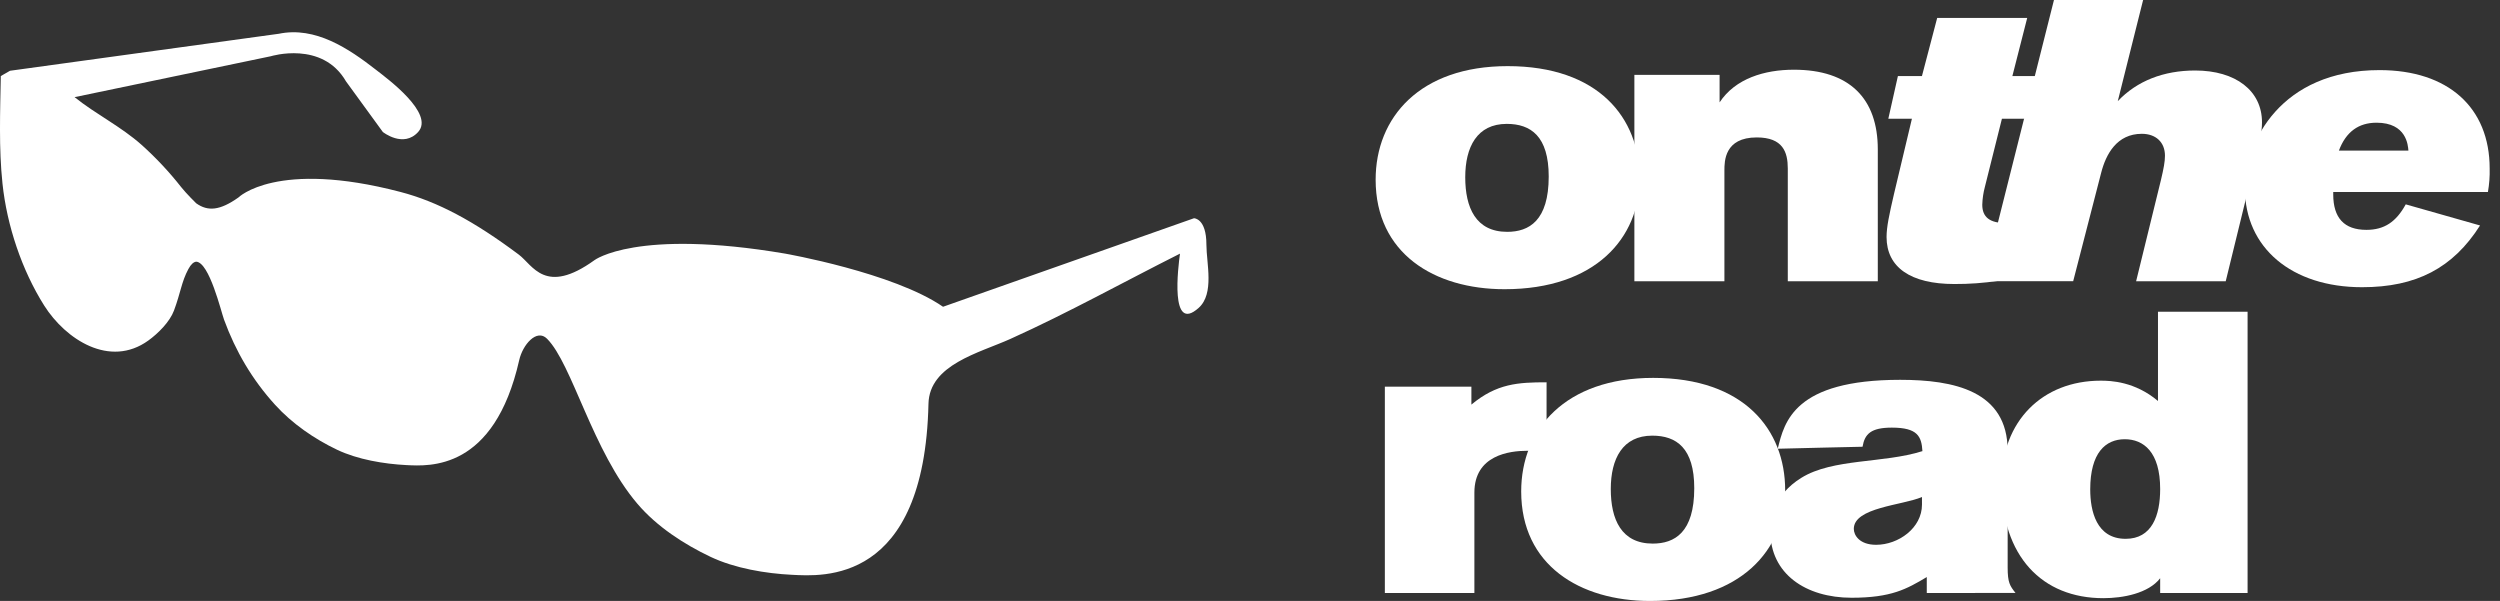
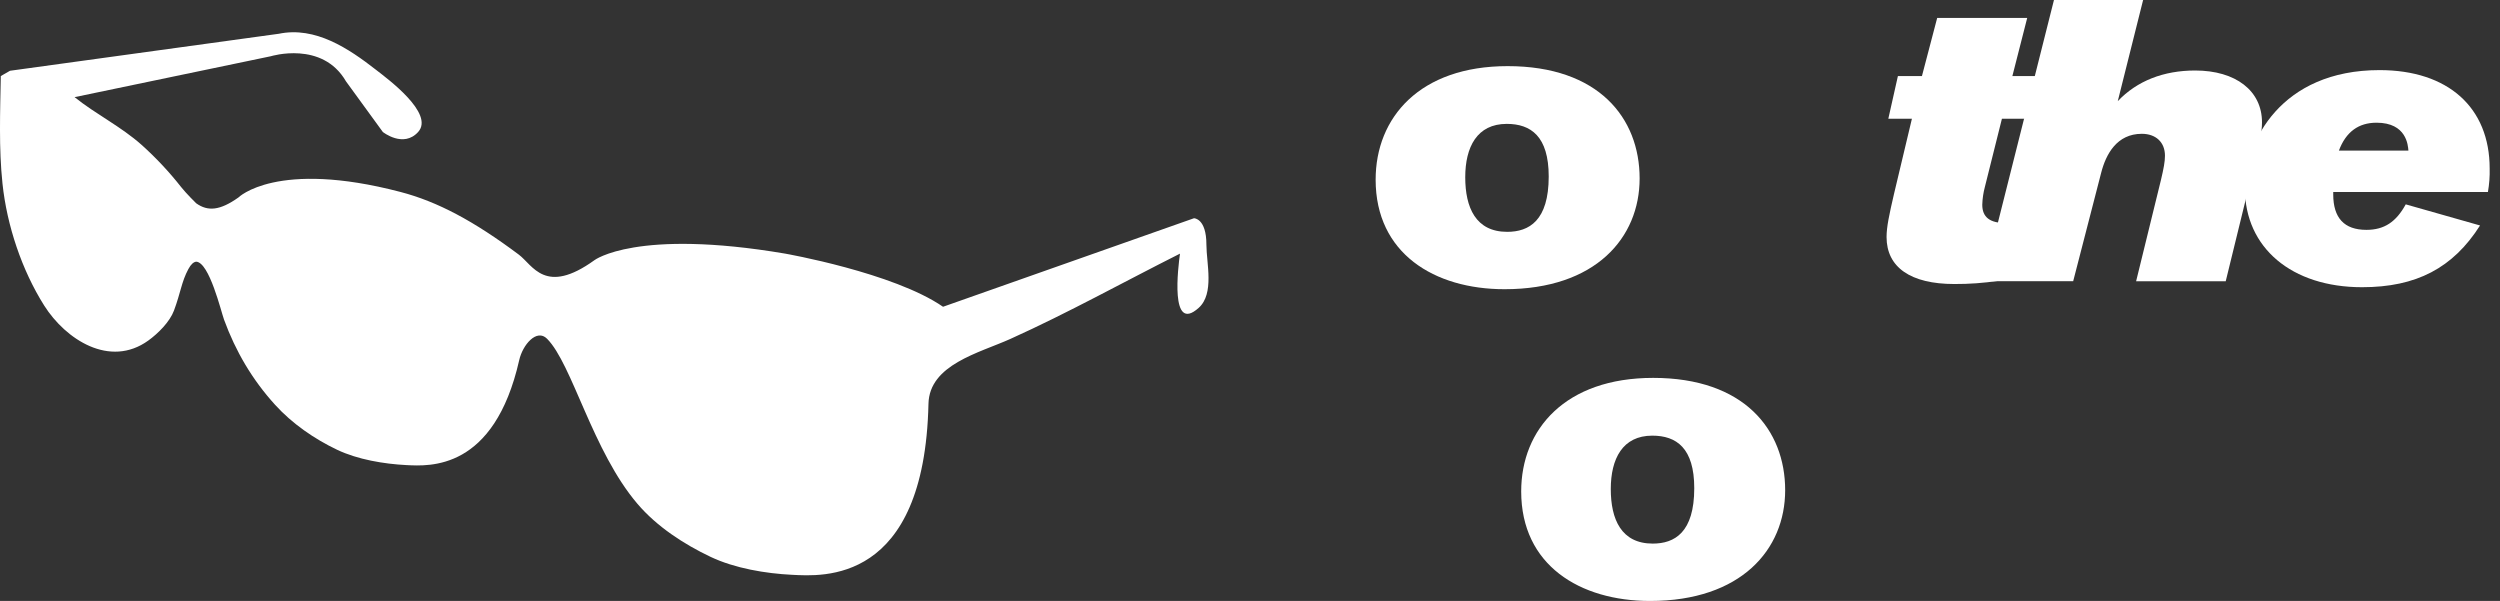
<svg xmlns="http://www.w3.org/2000/svg" width="208" height="50" viewBox="0 0 208 50" fill="none">
  <rect x="0" y="0" width="208" height="50" fill="#333333" stroke="none" />
  <g clip-path="url(#clip0_212_13)">
    <path d="M100.373 20.35C100.373 18.157 99.341 18.157 99.341 18.157L78.461 25.523C74.336 22.68 65.313 21.099 65.313 21.099C52.94 19 49.459 21.646 49.459 21.646C45.348 24.61 44.336 22.06 43.164 21.184C39.413 18.377 36.392 16.774 33.314 15.969C22.989 13.267 19.832 16.434 19.832 16.434C18.295 17.521 17.295 17.604 16.325 16.915C16.325 16.915 15.514 16.123 15.074 15.568C14.081 14.304 12.98 13.13 11.785 12.057C10.053 10.514 7.992 9.517 6.205 8.083L22.537 4.678C22.537 4.678 26.812 3.36 28.784 6.766L31.853 10.982C31.853 10.982 33.56 12.339 34.789 10.982C36.182 9.441 32.202 6.524 31.282 5.807C29.013 4.04 26.246 2.177 23.195 2.81L0.834 5.887L0.067 6.327C0.014 9.312 -0.106 12.313 0.208 15.287C0.575 18.758 1.815 22.475 3.676 25.42C5.467 28.254 9.138 30.632 12.332 28.338C13.153 27.748 14.123 26.781 14.474 25.841C15.027 24.366 15.099 23.447 15.673 22.384C15.89 21.982 16.109 21.797 16.323 21.772C17.417 21.823 18.396 25.925 18.637 26.587C19.602 29.23 20.987 31.587 22.884 33.676C24.301 35.238 26.152 36.52 28.055 37.424C29.763 38.235 31.951 38.602 33.821 38.696C35.728 38.79 41.118 39.159 43.199 29.96C43.487 28.684 44.654 27.319 45.512 28.181C47.609 30.284 49.289 37.533 53.042 41.925C54.653 43.81 56.886 45.27 59.123 46.332C61.132 47.285 63.705 47.717 65.903 47.824C68.387 47.946 76.911 48.658 77.249 33.596C77.324 30.328 81.461 29.372 84.071 28.195C88.863 26.033 93.483 23.463 98.175 21.103C98.026 22.188 97.313 27.791 99.732 25.613C101.054 24.43 100.373 21.888 100.373 20.35Z" fill="white" />
    <path d="M125.181 24.062C119.326 24.062 114.453 21.079 114.453 14.948C114.453 9.777 118.126 5.502 125.435 5.502C132.999 5.502 136.417 9.811 136.417 14.848C136.417 19.787 132.744 24.062 125.181 24.062ZM125.362 10.307C122.89 10.307 121.908 12.229 121.908 14.748C121.908 17.268 122.781 19.289 125.399 19.289C127.217 19.289 128.853 18.361 128.853 14.683C128.853 11.335 127.362 10.307 125.362 10.307Z" fill="white" />
-     <path d="M148.744 23.399V14.02C148.744 12.661 148.344 11.434 146.162 11.434C143.471 11.434 143.471 13.423 143.471 14.185V23.399H135.98V6.231H143.07V8.518C144.379 6.529 146.815 5.8 149.252 5.8C153.87 5.8 156.233 8.186 156.233 12.429V23.399H148.744Z" fill="white" />
    <path d="M169.181 9.876H166.561L165.144 15.543C165.013 16.03 164.94 16.531 164.925 17.035C164.925 18.062 165.544 18.56 166.889 18.56C167.083 18.563 167.278 18.551 167.47 18.526L166.27 23.365C165.055 23.548 163.827 23.637 162.598 23.63C158.962 23.63 156.962 22.239 156.962 19.72C156.962 18.891 157.18 17.863 157.58 16.14L159.072 9.876H157.109L157.905 6.33H159.905L161.174 1.491H168.664L167.429 6.33H169.974L169.181 9.876Z" fill="white" />
    <path d="M178.307 0L176.198 8.418C177.798 6.728 180.016 5.866 182.635 5.866C186.017 5.866 188.198 7.556 188.198 10.175C188.198 11.073 187.98 11.998 187.435 14.185L185.18 23.399H177.725L179.798 14.945C180.016 14.017 180.125 13.454 180.125 12.956C180.125 11.829 179.362 11.133 178.198 11.133C176.125 11.133 175.213 12.824 174.816 14.381L172.489 23.396H164.998L170.89 0H178.307Z" fill="white" />
    <path d="M194.125 15.975V16.174C194.125 18.13 195.034 19.124 196.886 19.124C198.378 19.124 199.358 18.461 200.158 17.002L206.34 18.759C204.086 22.305 201.031 23.896 196.522 23.896C190.667 23.896 186.776 20.615 186.776 15.677C186.776 11.799 189.761 5.833 197.977 5.833C203.686 5.833 207.14 8.949 207.14 14.02C207.157 14.675 207.108 15.33 206.995 15.975H194.125ZM200.38 12.528C200.343 12.097 200.234 10.209 197.725 10.209C196.233 10.209 195.18 10.971 194.598 12.528H200.38Z" fill="white" />
-     <path d="M128.672 37.572C128.14 37.516 127.606 37.494 127.072 37.505C125.579 37.505 122.669 37.87 122.669 40.985V49.337H115.22V32.171H122.42V33.663C124.529 31.906 126.311 31.807 128.675 31.807L128.672 37.572Z" fill="white" />
    <path d="M137.29 50C131.435 50 126.563 47.017 126.563 40.886C126.563 35.715 130.235 31.44 137.545 31.44C145.108 31.44 148.526 35.749 148.526 40.786C148.526 45.725 144.853 50 137.29 50ZM137.471 36.246C134.999 36.246 134.017 38.168 134.017 40.687C134.017 43.206 134.89 45.227 137.508 45.227C139.327 45.227 140.962 44.3 140.962 40.621C140.965 37.273 139.473 36.246 137.471 36.246Z" fill="white" />
-     <path d="M160.308 49.337V48.011C158.636 49.006 157.362 49.732 154.054 49.732C150.235 49.732 147.29 47.743 147.29 44.196C147.29 43.268 147.508 41.213 149.872 39.755C152.49 38.13 156.708 38.561 159.946 37.534C159.871 36.308 159.546 35.578 157.401 35.578C155.655 35.578 155.145 36.109 154.964 37.169C154.964 37.169 148.891 37.302 147.909 37.335C148.455 35.081 149.291 31.601 158.092 31.601C162.527 31.601 167.037 32.499 167.037 37.5V47.212C167.037 48.471 167.219 48.736 167.691 49.333L160.308 49.337ZM159.908 41.35C158.308 42.045 154.237 42.212 154.237 44.001C154.237 44.532 154.71 45.327 156.091 45.327C157.946 45.327 159.909 43.935 159.909 41.98L159.908 41.35Z" fill="white" />
-     <path d="M179.726 49.337V48.111C178.744 49.371 176.635 49.768 174.998 49.768C169.908 49.768 166.526 46.288 166.526 40.156C166.526 35.02 169.944 31.672 174.781 31.672C175.616 31.672 177.616 31.738 179.544 33.362V25.938H186.999V49.337H179.726ZM176.78 36.544C175.181 36.544 173.907 37.67 173.907 40.719C173.907 42.509 174.416 44.83 176.853 44.83C179.035 44.83 179.726 42.907 179.726 40.686C179.726 37.604 178.344 36.544 176.78 36.544V36.544Z" fill="white" />
  </g>
  <defs>
    <clipPath id="clip0_212_13">
      <rect width="208" height="50" fill="white" />
    </clipPath>
  </defs>
</svg>